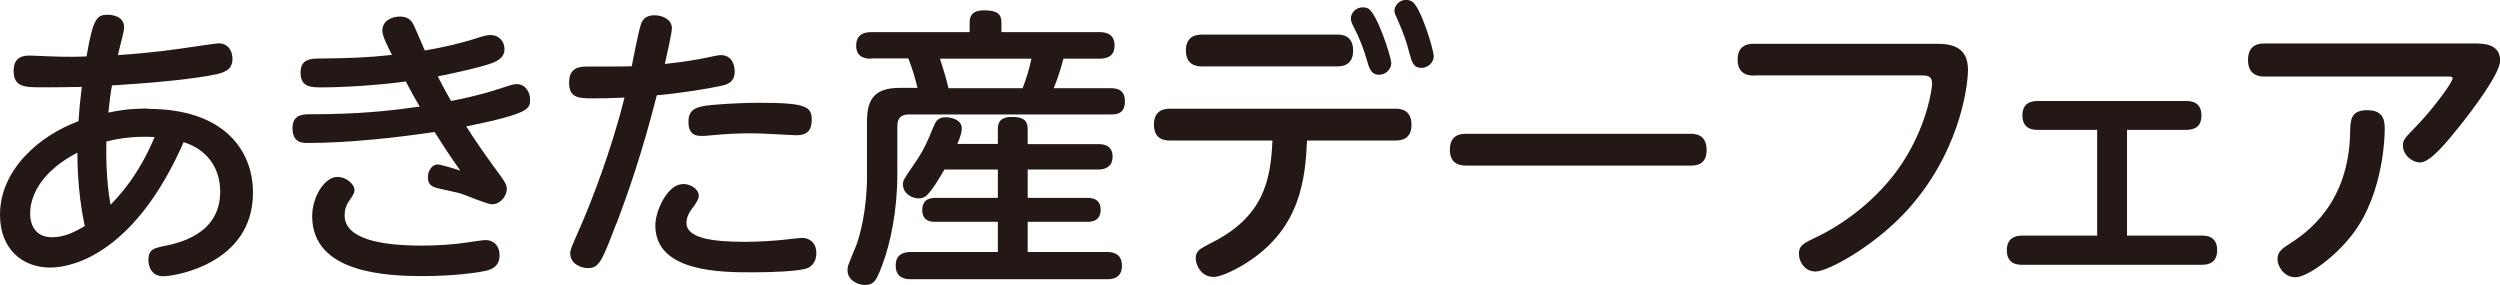
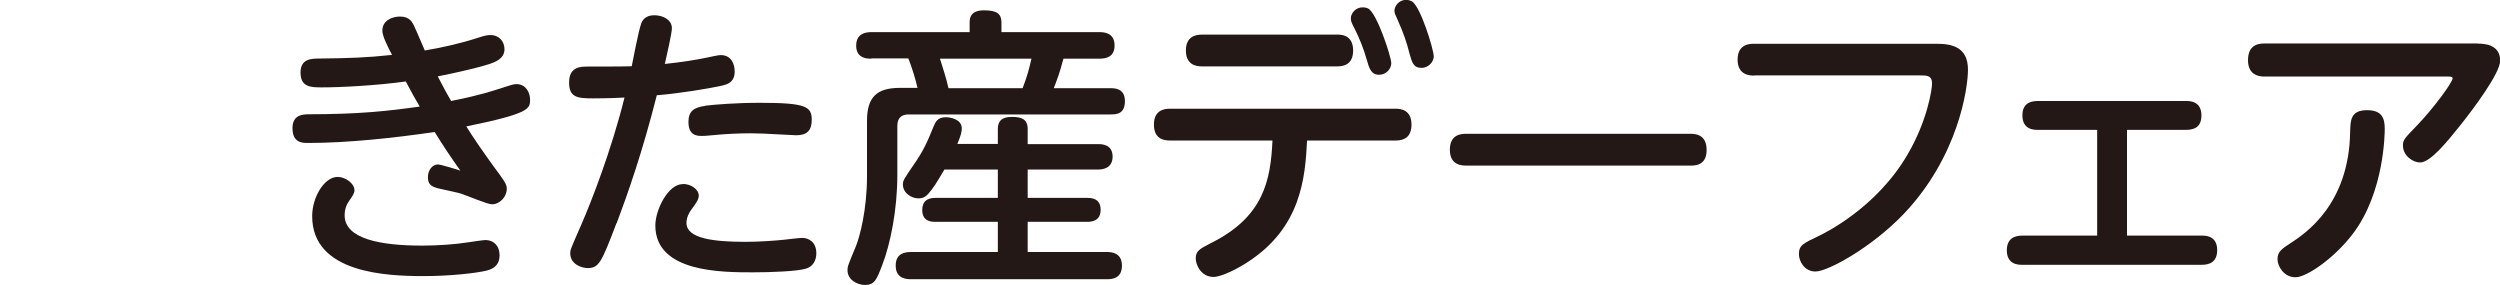
<svg xmlns="http://www.w3.org/2000/svg" viewBox="0 0 152.48 17.39">
  <g fill="#231815">
-     <path d="m9.02 6.64c4.66 0 6.41 2.54 6.41 5.11 0 4.38-4.84 5.1-5.46 5.1-.81 0-.92-.72-.92-.99 0-.65.36-.72.85-.83.99-.2 3.53-.72 3.53-3.35 0-1.44-.81-2.57-2.23-3.01-2.9 6.61-6.61 7.65-8.14 7.65-1.66 0-3.06-1.1-3.06-3.22 0-2.75 2.4-4.83 4.79-5.71.05-.77.07-1.03.2-2.09-.14 0-1.82.04-2.85.02-.63-.02-1.31-.04-1.31-.99s.7-.94 1.01-.94c.22 0 1.12.05 1.3.05.95.04 1.73.02 2.14 0 .4-2.38.65-2.54 1.3-2.54.23 0 .99.07.99.77 0 .18-.04.32-.38 1.69 2.05-.13 3.73-.38 4.2-.45.79-.11 1.82-.27 1.91-.27.68 0 .88.54.88.95 0 .68-.52.83-.99.94-.52.11-2.21.43-6.36.68-.09.5-.13.79-.22 1.66.5-.11 1.21-.25 2.41-.25zm-7.18 6.41c0 .14 0 1.42 1.33 1.42.74 0 1.33-.29 2-.68-.14-.68-.45-2.25-.45-4.48-2.88 1.51-2.88 3.37-2.88 3.75zm4.91-.57c.52-.54 1.67-1.73 2.68-4.12-1.44-.09-2.5.16-2.94.27-.02.43-.04 2.29.25 3.85z" />
    <path d="m27.51 6.16c.63-.13 1.71-.34 2.86-.72.85-.27.94-.31 1.13-.31.59 0 .83.54.83.94 0 .56 0 .85-3.89 1.64.43.7 1.17 1.76 1.66 2.43.63.85.81 1.08.81 1.37 0 .5-.43.95-.9.95-.29 0-1.44-.5-1.89-.65-.14-.05-.99-.23-1.39-.32-.52-.13-.63-.32-.63-.7s.25-.76.61-.76c.14 0 1.06.27 1.37.38-.7-.99-.95-1.37-1.57-2.36-2.43.36-5.31.67-7.72.67-.34 0-.95 0-.95-.9 0-.72.47-.85.97-.85 3.1 0 4.88-.2 6.79-.47-.34-.58-.38-.65-.85-1.53-1.82.25-3.96.36-5.11.36-.65 0-1.31 0-1.31-.9 0-.85.65-.86 1.22-.86 1.71-.02 2.79-.05 4.36-.22-.27-.52-.59-1.15-.59-1.48 0-.63.61-.86 1.08-.86.58 0 .76.34.9.67.11.22.52 1.21.61 1.4.95-.16 2.11-.41 3.13-.74.56-.18.67-.2.88-.2.54 0 .85.41.85.86 0 .59-.59.79-.9.9-.54.18-1.85.5-3.17.76.4.77.54 1.03.81 1.49zm-1.77 8.82c.92 0 2-.07 2.81-.2.11-.02.94-.14 1.06-.14.49 0 .86.34.86.94 0 .5-.27.79-.77.92-.65.16-2.25.34-3.84.34-2.25 0-6.82-.16-6.82-3.66 0-1.15.74-2.39 1.55-2.39.49 0 1.03.41 1.03.81 0 .18-.13.38-.31.63-.14.2-.29.47-.29.9 0 1.44 2.18 1.85 4.72 1.85z" />
    <path d="m37.6 13.61c-.92 2.43-1.08 2.74-1.76 2.74-.36 0-1.06-.23-1.06-.9 0-.22.05-.32.68-1.76.58-1.33 1.82-4.48 2.63-7.74-.97.05-1.76.05-1.94.05-.95 0-1.44-.07-1.44-.97 0-.67.34-.97 1.01-.97.54 0 2.36 0 2.81-.02.09-.41.4-2.11.58-2.61.07-.2.27-.5.79-.5.56 0 1.08.29 1.08.79 0 .31-.32 1.69-.43 2.18 1.03-.11 1.93-.25 2.63-.4.11-.02.61-.14.77-.14.67 0 .86.56.86 1.01 0 .67-.49.79-.81.86-.7.16-2.56.47-3.94.58-.88 3.48-1.78 6.03-2.45 7.81zm4.05-2.39c.49 0 .97.32.97.72 0 .2-.14.43-.43.81-.18.23-.32.54-.32.85 0 .94 1.62 1.15 3.6 1.15.79 0 1.82-.07 2.36-.13.16-.02.94-.11 1.1-.11.36 0 .86.22.86.94 0 .4-.18.81-.65.94-.56.16-2.09.22-3.21.22-1.94 0-5.96 0-5.96-2.86 0-.94.77-2.52 1.67-2.52zm1.34-4.77c.54-.07 1.91-.18 3.33-.18 2.83 0 3.19.22 3.19 1.04 0 .65-.29.94-.95.94-.07 0-.83-.04-.99-.05-.72-.04-1.31-.07-1.78-.07-.74 0-1.55.04-2.25.11-.52.05-.58.05-.72.05-.29 0-.83 0-.83-.86 0-.65.34-.88 1.01-.97z" />
    <path d="m53.14 3.58c-.22 0-.92 0-.92-.79 0-.74.56-.83.92-.83h6v-.59c0-.32.09-.74.88-.74s1.06.22 1.06.74v.59h5.96c.23 0 .94 0 .94.81 0 .7-.5.81-.94.81h-2.18c-.22.86-.43 1.39-.59 1.8h3.46c.25 0 .88 0 .88.79s-.52.81-.88.81h-12.3c-.4 0-.7.16-.7.7v2.99c0 2.14-.43 4.23-.92 5.49-.34.9-.47 1.22-1.06 1.22-.43 0-1.06-.29-1.06-.9 0-.23.02-.27.52-1.48.23-.58.67-2.2.67-4.27v-3.37c0-1.42.58-2 2-2h1.08c-.14-.59-.32-1.19-.56-1.8h-2.25zm7.72 5.21v-.92c0-.43.18-.74.85-.74.59 0 .97.13.97.74v.92h4.3c.2 0 .88 0 .88.76s-.68.79-.88.79h-4.3v1.73h3.62c.22 0 .83 0 .83.72s-.59.74-.83.74h-3.62v1.84h4.81c.23 0 .94 0 .94.83s-.67.83-.94.83h-11.92c-.23 0-.94 0-.94-.83 0-.74.54-.83.94-.83h5.29v-1.84h-3.8c-.22 0-.81 0-.81-.72s.58-.74.81-.74h3.8v-1.73h-3.26c-.45.77-.7 1.17-.99 1.49-.18.2-.36.27-.59.27-.43 0-.95-.32-.95-.85 0-.23.05-.32.65-1.19.63-.9.85-1.44 1.21-2.32.13-.31.25-.59.76-.59.25 0 .97.11.97.68 0 .2-.04.4-.27.95h2.48zm1.51-3.41c.27-.7.38-1.1.54-1.8h-5.58c.18.58.36 1.1.52 1.8z" />
    <path d="m71.35 8.57c-.83 0-.97-.54-.97-.97 0-.79.5-.97.97-.97h13.79c.32 0 .95.09.95.97 0 .76-.45.97-.95.97h-5.42c-.11 2.3-.38 5.31-3.6 7.4-.54.36-1.58.92-2.11.92-.74 0-1.08-.72-1.08-1.13 0-.47.27-.59.9-.92 3.24-1.6 3.67-3.83 3.78-6.27h-6.27zm10.21-6.46c.22 0 .97 0 .97.97 0 .83-.54.97-.97.97h-8.26c-.41 0-.97-.14-.97-.97s.56-.97.97-.97zm3.3 1.71c0 .43-.36.74-.74.74-.5 0-.61-.4-.76-.92-.18-.65-.47-1.37-.74-1.89-.18-.34-.23-.47-.23-.63 0-.27.25-.67.72-.67.14 0 .23.02.34.07.54.29 1.4 2.95 1.4 3.29zm2.59-.42c0 .45-.4.74-.74.74-.5 0-.59-.32-.76-.94-.13-.54-.34-1.17-.68-1.93-.18-.4-.22-.47-.22-.61 0-.29.27-.67.72-.67.13 0 .23.04.34.09.54.31 1.33 2.95 1.33 3.31z" />
    <path d="m103.05 8.16c.31 0 1.04 0 1.04.99s-.77.95-1.04.95h-13.58c-.29 0-1.04 0-1.04-.97s.74-.97 1.04-.97z" />
    <path d="m106.99 4.61c-.22 0-1.01 0-1.01-.97s.76-.97 1.01-.97h11.13c.94 0 1.91.2 1.91 1.58 0 1.12-.58 5.29-3.92 8.8-1.96 2.05-4.63 3.51-5.38 3.51-.68 0-1.01-.63-1.01-1.06 0-.54.25-.65 1.19-1.1.34-.16 3.51-1.69 5.42-4.95 1.22-2.07 1.51-4 1.51-4.36 0-.49-.34-.49-.67-.49h-10.17z" />
    <path d="m134.29 14.37c.22 0 .94 0 .94.88 0 .74-.47.9-.94.9h-10.95c-.22 0-.94 0-.94-.88 0-.74.49-.9.94-.9h4.57v-6.45h-3.62c-.22 0-.94 0-.94-.88 0-.72.47-.88.94-.88h9.04c.22 0 .94 0 .94.88 0 .72-.45.88-.94.88h-3.6v6.45z" />
    <path d="m151.1 2.66c.32 0 1.39 0 1.39 1.04 0 .76-1.62 2.92-2.39 3.89-.81 1.01-1.85 2.32-2.5 2.32-.43 0-1.04-.41-1.04-1.04 0-.32.07-.41.85-1.21 1.04-1.08 2.18-2.65 2.18-2.88 0-.11-.14-.11-.25-.11h-11.22c-.85 0-1.01-.56-1.01-.99 0-.81.45-1.03 1.01-1.03h13zm-12.19 13.15c0-.45.25-.63.81-.99.9-.59 3.56-2.36 3.62-6.79.02-.68.02-1.31 1.03-1.31.92 0 1.08.5 1.08 1.13 0 .2 0 3.87-1.96 6.43-1.13 1.48-2.81 2.63-3.48 2.63-.72 0-1.1-.68-1.1-1.1z" />
  </g>
</svg>